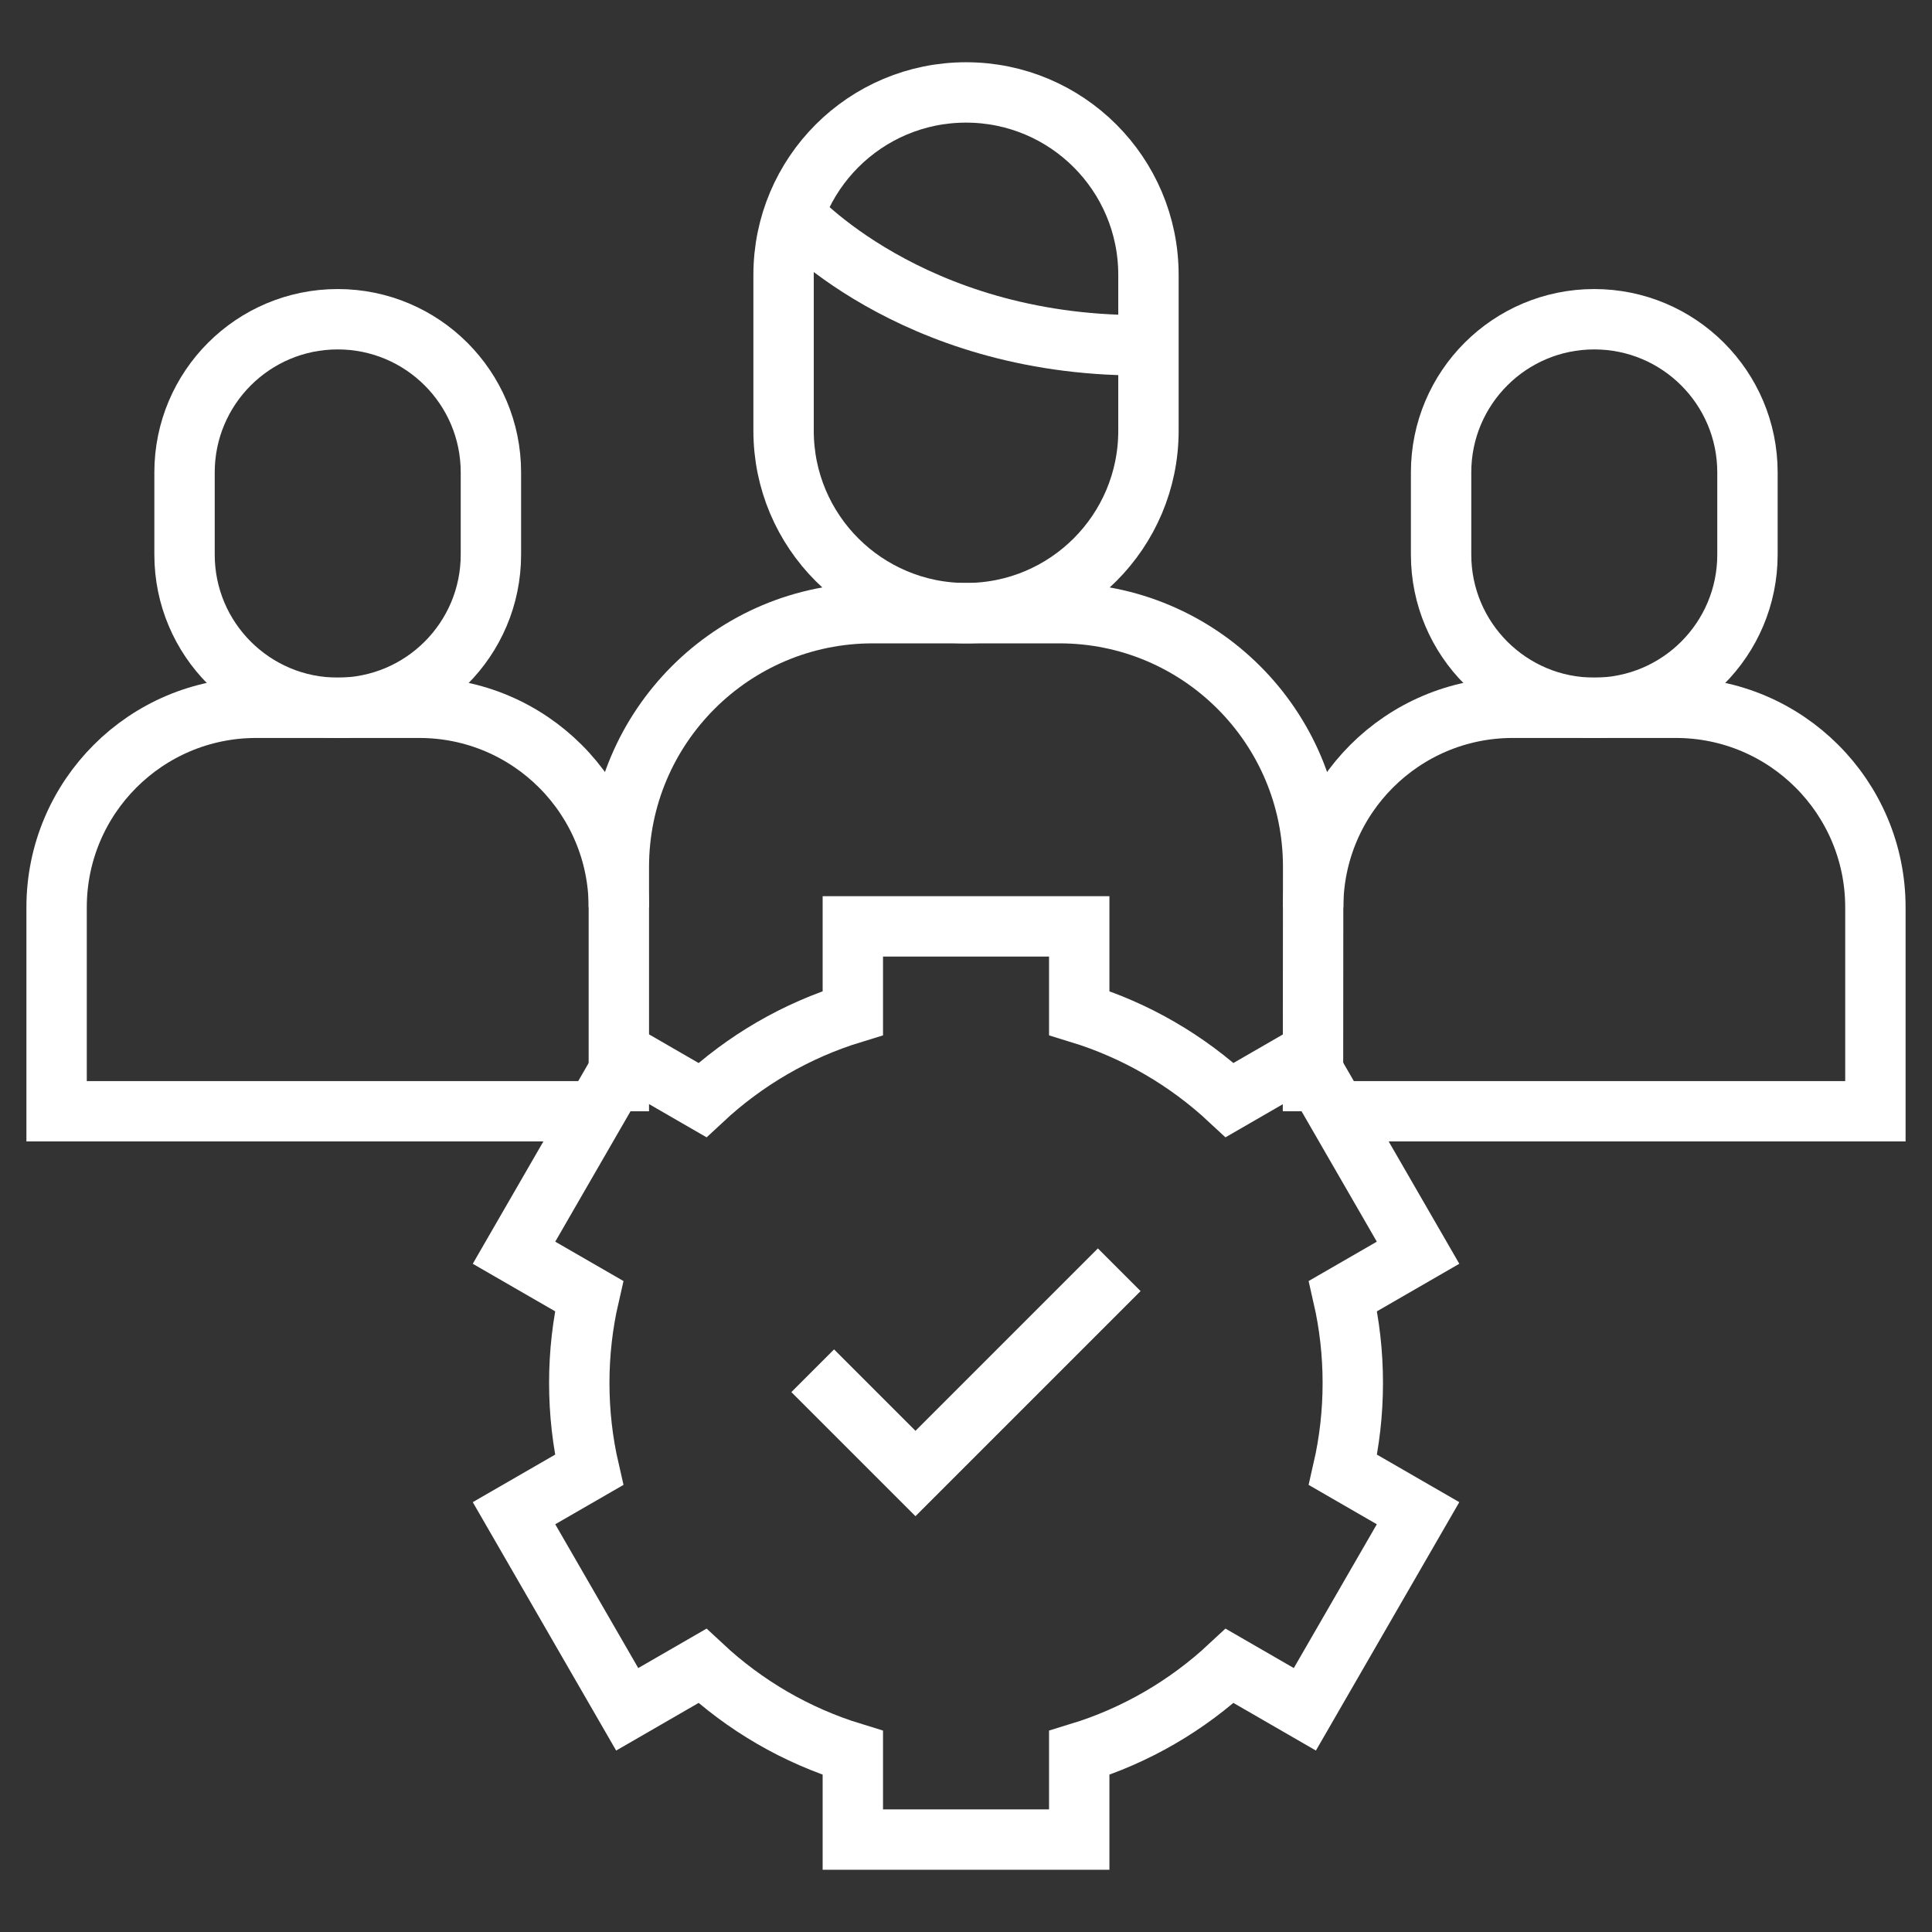
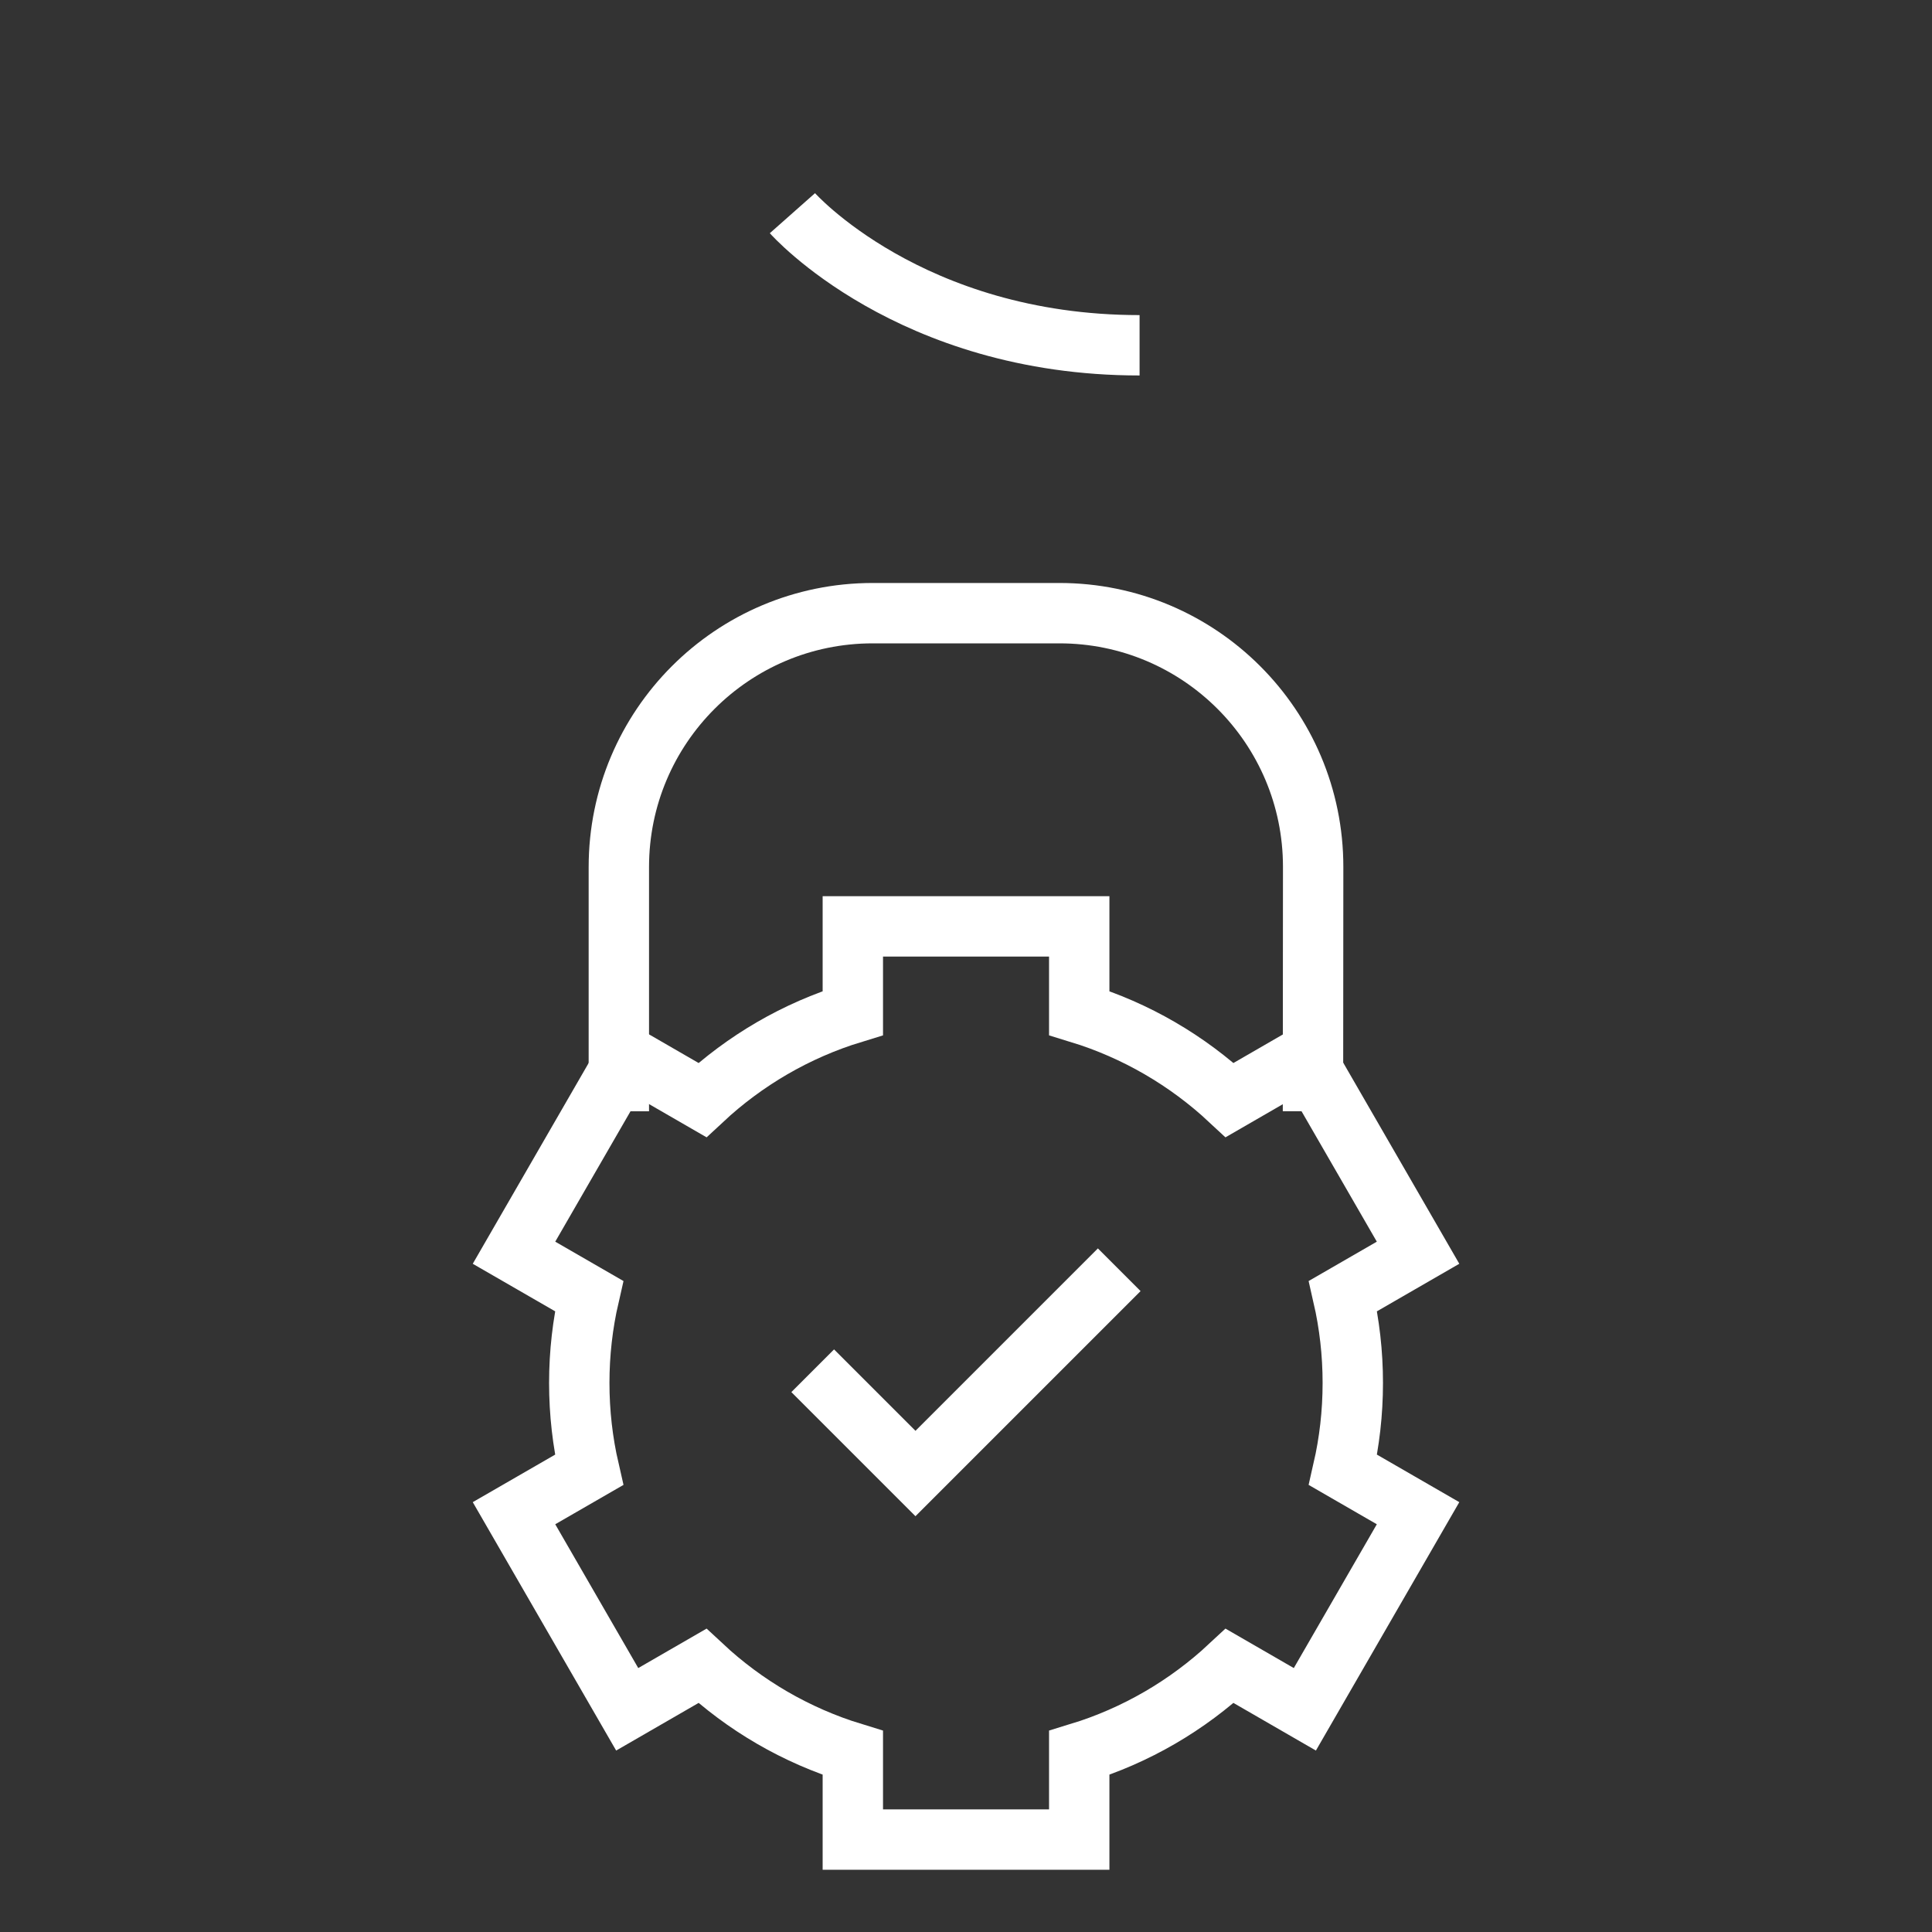
<svg xmlns="http://www.w3.org/2000/svg" width="64" height="64" viewBox="0 0 64 64" fill="none">
  <rect x="0" y="0" width="64" height="64" fill="#333333" stroke="none" />
  <path d="M20.5 36.812V28.723C20.5 24.078 24.265 20.312 28.91 20.312H35.094C39.736 20.312 43.5 24.075 43.5 28.715L43.494 36.812" stroke="white" stroke-width="2" stroke-miterlimit="10" />
-   <path d="M32.001 3.062C28.663 3.062 25.957 5.768 25.957 9.106V14.269C25.957 17.607 28.663 20.312 32.001 20.312C35.339 20.312 38.044 17.607 38.044 14.269V9.106C38.044 5.768 35.339 3.062 32.001 3.062Z" stroke="white" stroke-width="2" stroke-miterlimit="10" />
-   <path d="M20.5 30.057C20.5 26.406 17.54 23.446 13.889 23.446H11.188H8.486C4.835 23.446 1.875 26.406 1.875 30.057V36.812H19.235" stroke="white" stroke-width="2" stroke-miterlimit="10" />
-   <path d="M11.188 10.575C8.385 10.575 6.113 12.847 6.113 15.649V18.372C6.113 21.175 8.385 23.447 11.188 23.447C13.99 23.447 16.262 21.175 16.262 18.372V15.649C16.262 12.847 13.99 10.575 11.188 10.575Z" stroke="white" stroke-width="2" stroke-miterlimit="10" />
-   <path d="M44.065 36.812H62.125V30.057C62.125 26.406 59.165 23.446 55.514 23.446H52.812H50.111C46.46 23.446 43.5 26.406 43.5 30.057" stroke="white" stroke-width="2" stroke-miterlimit="10" />
-   <path d="M52.812 10.575C50.01 10.575 47.738 12.847 47.738 15.649V18.372C47.738 21.175 50.01 23.447 52.812 23.447C55.615 23.447 57.887 21.175 57.887 18.372V15.649C57.887 12.847 55.615 10.575 52.812 10.575Z" stroke="white" stroke-width="2" stroke-miterlimit="10" />
  <path d="M26.25 7.062C26.25 7.062 30.125 11.438 37.75 11.438" stroke="white" stroke-width="2" stroke-miterlimit="10" />
  <path d="M19.189 45.812C19.189 46.803 19.301 47.766 19.514 48.692L17.027 50.127L20.777 56.623L23.267 55.185C24.671 56.494 26.369 57.491 28.251 58.067V60.938H35.751V58.067C37.633 57.492 39.331 56.494 40.735 55.185L43.225 56.623L46.975 50.127L44.489 48.692C44.701 47.766 44.813 46.803 44.813 45.812C44.813 44.822 44.701 43.859 44.489 42.933L46.975 41.498L43.225 35.002L40.735 36.44C39.331 35.131 37.633 34.134 35.751 33.558V30.688H28.251V33.558C26.369 34.133 24.671 35.131 23.267 36.44L20.777 35.002L17.027 41.498L19.514 42.933C19.301 43.859 19.189 44.822 19.189 45.812Z" stroke="white" stroke-width="2" stroke-miterlimit="10" />
  <path d="M26.922 45.408L30.326 48.812L37.076 42.062" stroke="white" stroke-width="2" stroke-miterlimit="10" />
</svg>